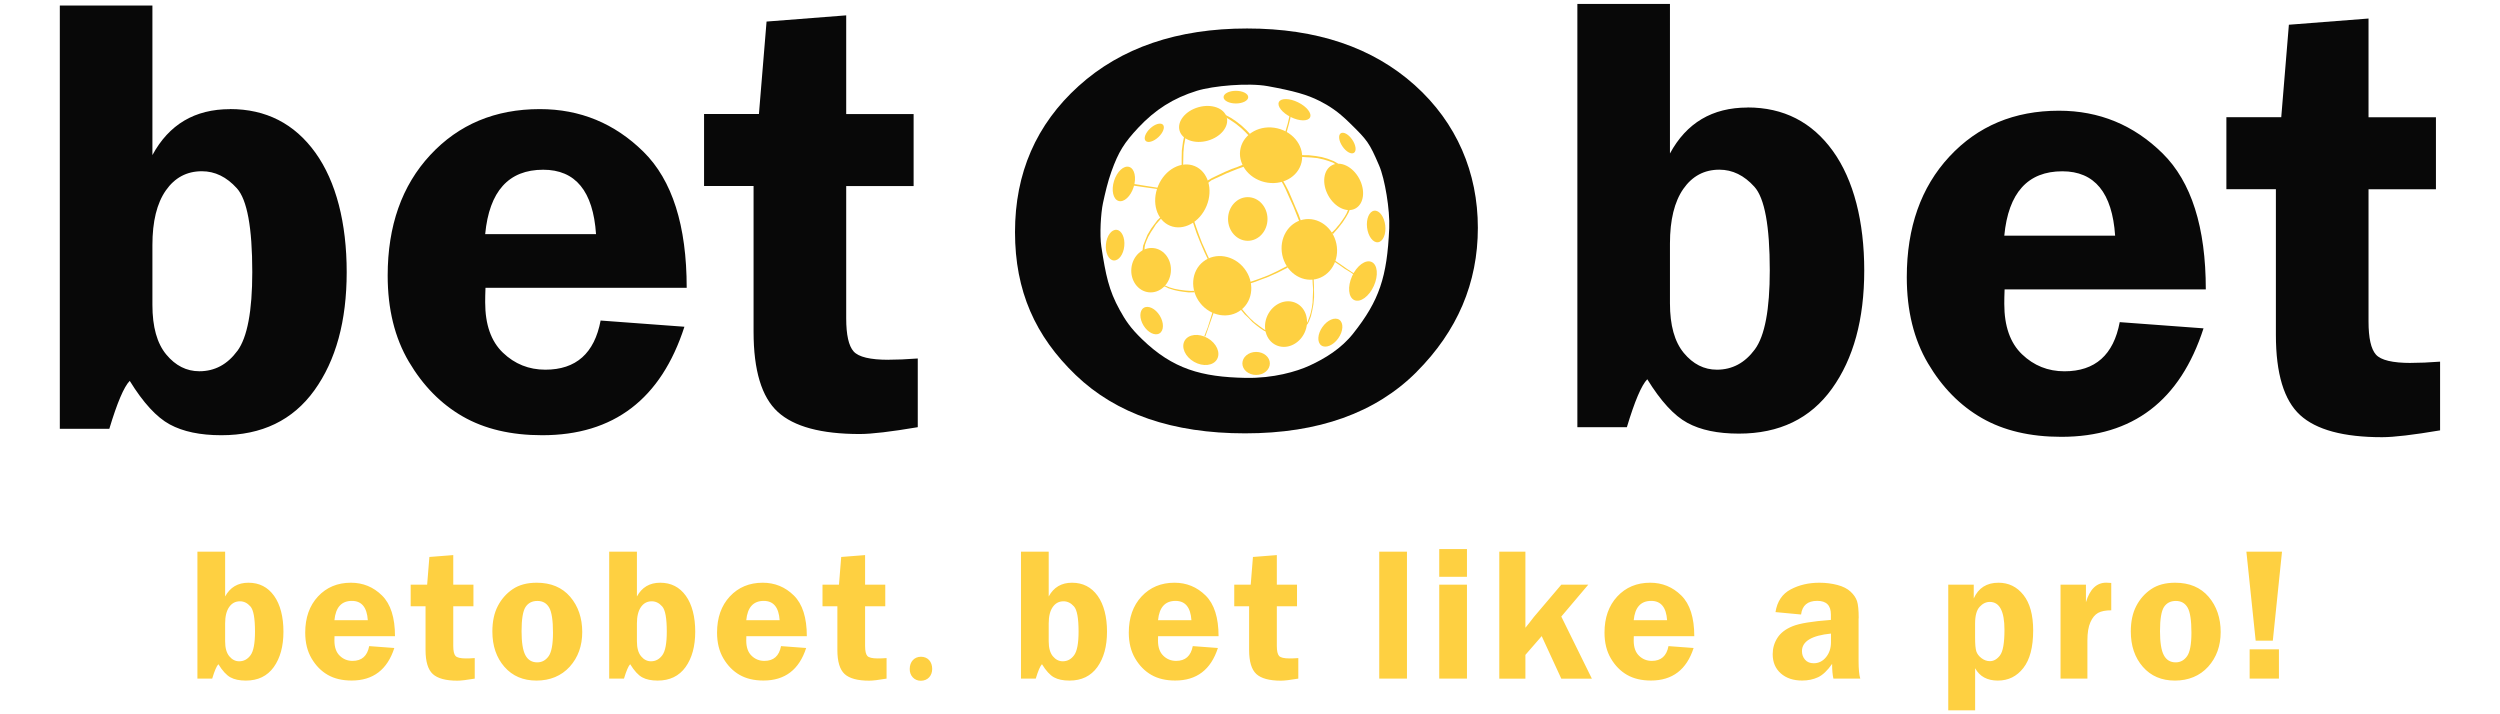
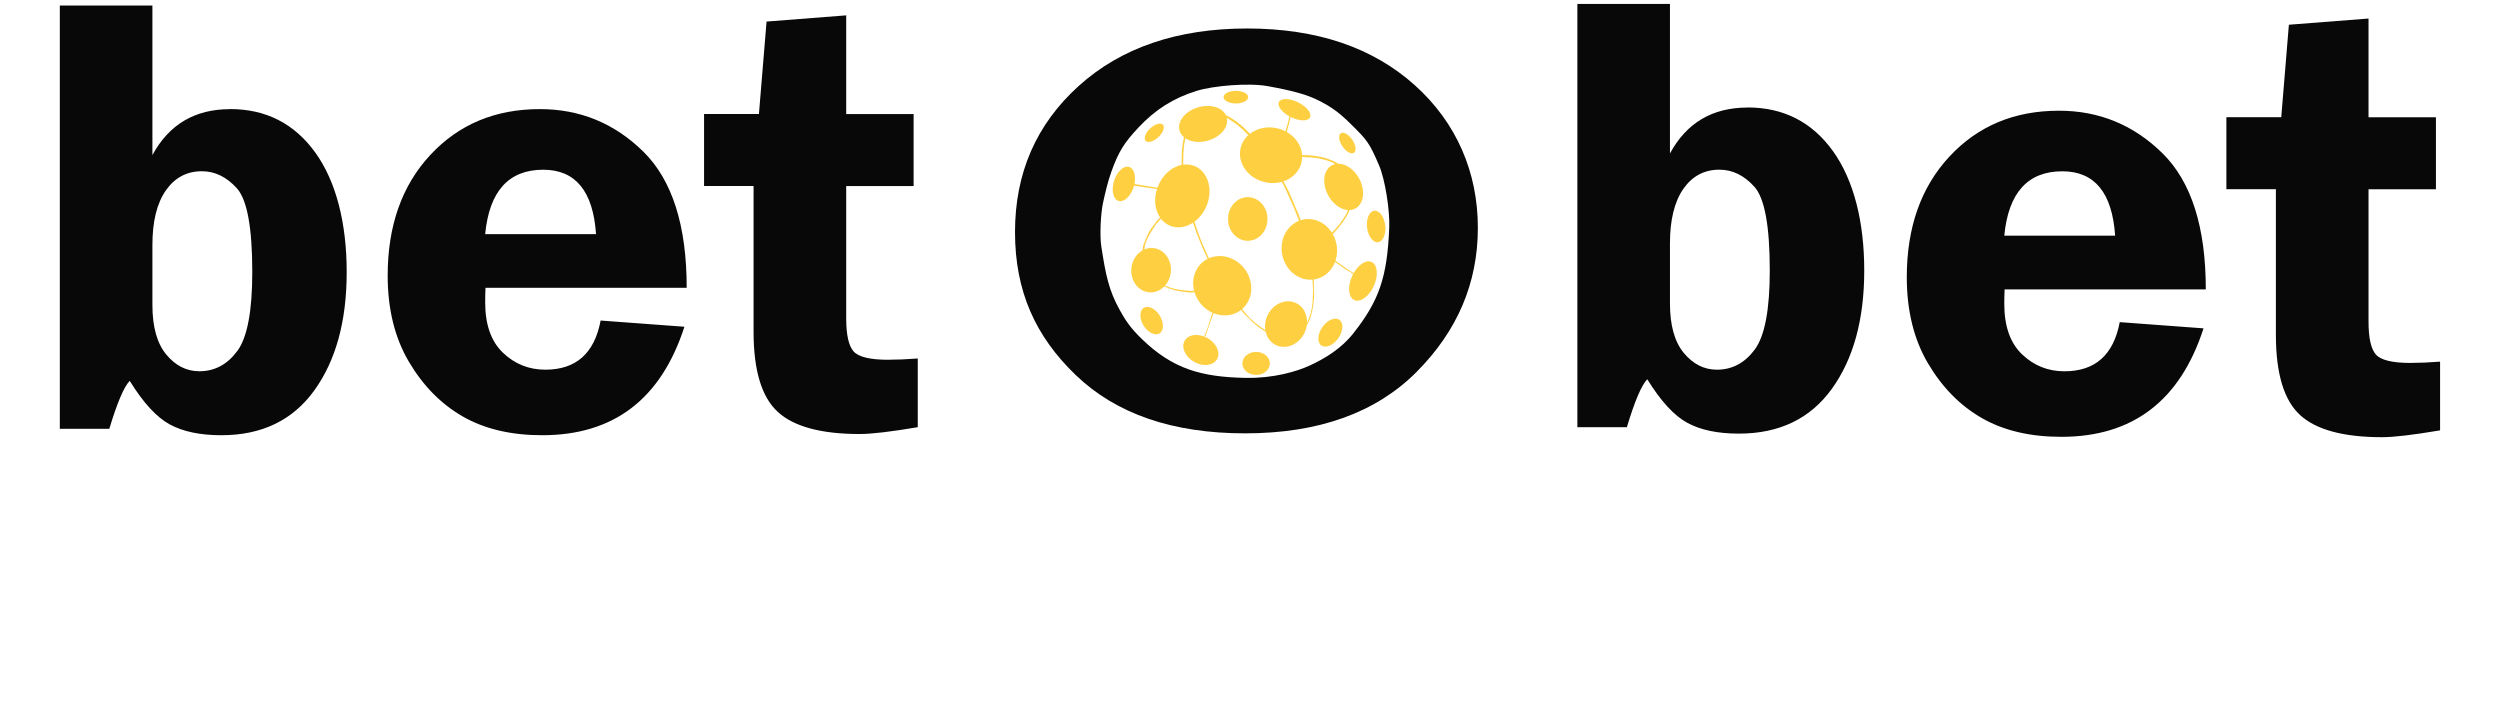
<svg xmlns="http://www.w3.org/2000/svg" height="160" id="betobet" viewBox="0 0 560 160" width="560">
  <defs>
    <style>
      .cls-1 {
        fill: #080808;
      }

      .cls-1, .cls-2 {
        stroke-width: 0px;
      }

      .cls-2 {
        fill: #fed041;
      }
    </style>
  </defs>
-   <path class="cls-2" d="M55.64,130.53c-2.36,0-4.1,1.03-5.21,3.08v-10.04h-6.21v28.44h3.31c.53-1.75.99-2.83,1.39-3.23.9,1.47,1.8,2.45,2.69,2.94.89.49,2.04.73,3.46.73,2.72,0,4.8-1.01,6.25-3.02,1.44-2.01,2.17-4.66,2.17-7.94s-.7-6.08-2.1-8.03c-1.4-1.95-3.31-2.93-5.73-2.93ZM56.12,146.77c-.67.91-1.51,1.36-2.54,1.36-.86,0-1.6-.38-2.22-1.13s-.93-1.86-.93-3.33v-4.02c0-1.58.3-2.81.9-3.67.6-.86,1.4-1.29,2.42-1.29.88,0,1.66.38,2.34,1.15.69.76,1.03,2.64,1.03,5.63,0,2.63-.33,4.39-1,5.3ZM88.48,142.53c0-4.18-.97-7.23-2.91-9.14-1.94-1.91-4.26-2.86-6.97-2.86-3,0-5.46,1.03-7.37,3.08-1.91,2.06-2.86,4.76-2.86,8.1,0,2.25.48,4.18,1.43,5.79.95,1.61,2.16,2.84,3.63,3.68s3.25,1.26,5.34,1.26c4.81,0,7.99-2.43,9.56-7.29l-5.63-.42c-.42,2.21-1.66,3.31-3.73,3.31-1.11,0-2.07-.38-2.86-1.15-.8-.76-1.2-1.9-1.2-3.4,0-.28,0-.6.02-.98h13.54ZM78.83,134.6c2.18,0,3.37,1.44,3.56,4.33h-7.48c.28-2.89,1.58-4.33,3.92-4.33ZM102.03,146.93c-.33-.38-.5-1.12-.5-2.23v-8.9h4.52v-4.83h-4.52v-6.63l-5.35.42-.5,6.21h-3.69v4.83h3.33v9.79c0,2.6.54,4.39,1.62,5.39,1.08.99,2.92,1.49,5.5,1.49.79,0,2.09-.15,3.9-.46v-4.6c-.75.06-1.4.08-1.97.08-1.23,0-2.01-.19-2.34-.56ZM120.22,130.53c-2.16,0-3.95.48-5.37,1.44-1.42.96-2.53,2.22-3.34,3.78-.81,1.56-1.22,3.46-1.22,5.7,0,3.22.9,5.86,2.7,7.92,1.8,2.06,4.19,3.08,7.19,3.08s5.57-1.04,7.44-3.11c1.87-2.08,2.8-4.67,2.8-7.78s-.9-5.78-2.7-7.88c-1.8-2.1-4.3-3.15-7.5-3.15ZM122.9,146.98c-.65.92-1.5,1.39-2.56,1.39-1.2,0-2.09-.54-2.66-1.62s-.85-2.87-.85-5.35c0-2.71.3-4.52.89-5.43.6-.91,1.48-1.36,2.66-1.36s2.05.49,2.63,1.48c.57.99.86,2.86.86,5.63,0,2.6-.33,4.36-.98,5.28ZM147.88,130.53c-2.36,0-4.1,1.03-5.21,3.08v-10.04h-6.21v28.44h3.31c.53-1.75.99-2.83,1.39-3.23.9,1.47,1.8,2.45,2.69,2.94.89.49,2.04.73,3.46.73,2.72,0,4.8-1.01,6.25-3.02,1.44-2.01,2.17-4.66,2.17-7.94s-.7-6.08-2.1-8.03c-1.4-1.95-3.31-2.93-5.73-2.93ZM148.36,146.77c-.67.91-1.51,1.36-2.54,1.36-.86,0-1.6-.38-2.22-1.13-.62-.75-.93-1.86-.93-3.33v-4.02c0-1.58.3-2.81.9-3.67.6-.86,1.4-1.29,2.42-1.29.88,0,1.66.38,2.34,1.15.69.76,1.03,2.64,1.03,5.63,0,2.63-.33,4.39-1,5.3ZM180.73,142.53c0-4.18-.97-7.23-2.91-9.14-1.94-1.91-4.26-2.86-6.97-2.86-3,0-5.46,1.03-7.37,3.08-1.91,2.06-2.86,4.76-2.86,8.1,0,2.25.48,4.18,1.43,5.79.95,1.61,2.16,2.84,3.63,3.68s3.25,1.26,5.34,1.26c4.81,0,7.99-2.43,9.56-7.29l-5.63-.42c-.42,2.21-1.66,3.31-3.73,3.31-1.11,0-2.07-.38-2.86-1.15-.8-.76-1.2-1.9-1.2-3.4,0-.28,0-.6.02-.98h13.54ZM171.08,134.6c2.18,0,3.37,1.44,3.56,4.33h-7.48c.28-2.89,1.58-4.33,3.92-4.33ZM194.28,146.93c-.33-.38-.5-1.12-.5-2.23v-8.9h4.52v-4.83h-4.52v-6.63l-5.35.42-.5,6.21h-3.69v4.83h3.33v9.79c0,2.6.54,4.39,1.62,5.39,1.08.99,2.92,1.49,5.5,1.49.79,0,2.09-.15,3.9-.46v-4.6c-.75.06-1.4.08-1.97.08-1.23,0-2.01-.19-2.34-.56ZM206.3,147.11c-1.49,0-2.52,1.11-2.52,2.73-.04,1.49,1.02,2.65,2.47,2.65,1.58,0,2.56-1.15,2.56-2.65,0-1.62-.98-2.73-2.52-2.73ZM240.12,130.53c-2.36,0-4.1,1.03-5.21,3.08v-10.04h-6.21v28.44h3.31c.53-1.75.99-2.83,1.39-3.23.9,1.47,1.8,2.45,2.69,2.94.89.49,2.04.73,3.46.73,2.72,0,4.8-1.01,6.25-3.02,1.44-2.01,2.17-4.66,2.17-7.94s-.7-6.08-2.1-8.03c-1.4-1.95-3.31-2.93-5.73-2.93ZM240.6,146.77c-.67.91-1.51,1.36-2.54,1.36-.86,0-1.6-.38-2.22-1.13-.62-.75-.93-1.86-.93-3.33v-4.02c0-1.58.3-2.81.9-3.67.6-.86,1.4-1.29,2.42-1.29.88,0,1.66.38,2.34,1.15.69.76,1.03,2.64,1.03,5.63,0,2.63-.33,4.39-1,5.3ZM272.96,142.53c0-4.18-.97-7.23-2.91-9.14-1.94-1.91-4.26-2.86-6.97-2.86-3,0-5.46,1.03-7.37,3.08-1.91,2.06-2.86,4.76-2.86,8.1,0,2.25.48,4.18,1.43,5.79.95,1.61,2.16,2.84,3.63,3.68,1.46.84,3.25,1.26,5.34,1.26,4.81,0,7.99-2.43,9.56-7.29l-5.63-.42c-.42,2.21-1.66,3.31-3.73,3.31-1.11,0-2.07-.38-2.86-1.15-.8-.76-1.2-1.9-1.2-3.4,0-.28,0-.6.02-.98h13.54ZM263.32,134.6c2.18,0,3.37,1.44,3.56,4.33h-7.48c.28-2.89,1.58-4.33,3.92-4.33ZM286.51,146.93c-.33-.38-.5-1.12-.5-2.23v-8.9h4.52v-4.83h-4.52v-6.63l-5.35.42-.5,6.21h-3.69v4.83h3.33v9.79c0,2.6.54,4.39,1.62,5.39,1.08.99,2.92,1.49,5.5,1.49.79,0,2.09-.15,3.9-.46v-4.6c-.75.06-1.4.08-1.97.08-1.23,0-2.01-.19-2.34-.56ZM308.95,152.01h6.21v-28.44h-6.21v28.44ZM322.39,129.2h6.21v-6.21h-6.21v6.21ZM322.39,152.01h6.21v-21.04h-6.21v21.04ZM355.78,130.97h-6.05l-6.14,7.23c-.26.32-.59.74-.98,1.27l-.92,1.15v-17.04h-5.85v28.44h5.85v-5.33l3.65-4.2,4.39,9.53h6.85l-6.85-13.91,6.04-7.14ZM379.52,142.53c0-4.18-.97-7.23-2.91-9.14-1.94-1.91-4.26-2.86-6.97-2.86-3,0-5.46,1.03-7.37,3.08-1.91,2.06-2.86,4.76-2.86,8.1,0,2.25.48,4.18,1.43,5.79.95,1.61,2.16,2.84,3.63,3.68,1.47.84,3.25,1.26,5.34,1.26,4.81,0,7.99-2.43,9.56-7.29l-5.63-.42c-.42,2.21-1.66,3.31-3.73,3.31-1.11,0-2.07-.38-2.86-1.15-.8-.76-1.2-1.9-1.2-3.4,0-.28,0-.6.02-.98h13.54ZM369.87,134.6c2.18,0,3.37,1.44,3.56,4.33h-7.48c.28-2.89,1.58-4.33,3.92-4.33ZM416.35,138.53c0-1.85-.13-3.14-.38-3.89-.25-.74-.73-1.45-1.44-2.11s-1.69-1.17-2.96-1.5-2.61-.5-4.04-.5c-2.39,0-4.53.5-6.42,1.5s-3.02,2.69-3.4,5.08l5.73.54c.25-2.04,1.46-3.06,3.63-3.06,2.04,0,3.05,1.02,3.05,3.06v1.21c-4.15.31-7,.77-8.57,1.41-1.57.63-2.7,1.5-3.41,2.61-.71,1.11-1.06,2.33-1.06,3.65,0,1.81.61,3.24,1.82,4.31,1.21,1.07,2.8,1.6,4.77,1.6,1.33,0,2.52-.25,3.57-.74,1.05-.49,2.1-1.49,3.15-2.99,0,1.36.1,2.46.29,3.29h6.02c-.25-.79-.38-2.1-.38-3.94v-9.54h0ZM410.14,143.85c0,1.33-.37,2.46-1.11,3.36-.74.91-1.66,1.36-2.75,1.36-.84,0-1.5-.27-1.95-.8-.46-.53-.69-1.17-.69-1.91,0-2.19,2.17-3.51,6.5-3.94v1.92ZM447.66,130.53c-2.64,0-4.49,1.17-5.54,3.52v-3.08h-5.71v28.15h6.02v-9.44c1.01,1.85,2.71,2.77,5.08,2.77s4.25-.94,5.72-2.82c1.47-1.88,2.2-4.68,2.2-8.39,0-3.49-.73-6.14-2.18-7.97-1.45-1.83-3.32-2.74-5.59-2.74ZM448.01,146.8c-.67.87-1.42,1.3-2.27,1.3-.68,0-1.31-.23-1.9-.68-.58-.45-.97-.96-1.15-1.53-.18-.57-.27-1.6-.27-3.08v-3.13c0-1.76.34-3.01,1.02-3.75.68-.74,1.44-1.1,2.27-1.1,2.19,0,3.29,2.08,3.29,6.23,0,2.96-.33,4.87-1,5.74ZM467.25,134.89v-3.92h-5.69v21.04h6.02v-8.56c0-1.71.22-3.07.67-4.07.44-1.01,1.02-1.7,1.72-2.09.7-.39,1.68-.58,2.95-.58v-6.13c-.44-.04-.82-.06-1.13-.06-2.15,0-3.67,1.46-4.54,4.38ZM487.23,130.53c-2.16,0-3.95.48-5.37,1.44-1.42.96-2.53,2.22-3.34,3.78-.81,1.56-1.22,3.46-1.22,5.7,0,3.22.9,5.86,2.7,7.92,1.8,2.06,4.19,3.08,7.19,3.08s5.57-1.04,7.44-3.11c1.87-2.08,2.8-4.67,2.8-7.78s-.9-5.78-2.7-7.88c-1.8-2.1-4.3-3.15-7.5-3.15ZM489.91,146.98c-.65.92-1.5,1.39-2.56,1.39-1.2,0-2.09-.54-2.66-1.62s-.85-2.87-.85-5.35c0-2.71.3-4.52.89-5.43.6-.91,1.48-1.36,2.66-1.36s2.05.49,2.63,1.48c.57.99.86,2.86.86,5.63,0,2.6-.33,4.36-.98,5.28ZM509.11,143.51l2.06-19.94h-7.98l2.08,19.94h3.83ZM503.92,152.01h6.56v-6.56h-6.56v6.56Z" />
  <path class="cls-1" d="M51.52,24.45c-7.88,0-13.67,3.43-17.38,10.29V1.24H13.4v94.81h11.09c1.75-5.82,3.27-9.4,4.57-10.74,3.01,4.89,6,8.15,8.97,9.76s6.81,2.42,11.54,2.42c9.08,0,16.04-3.36,20.86-10.07,4.82-6.71,7.23-15.53,7.23-26.46s-2.34-20.26-7.02-26.77c-4.68-6.5-11.06-9.76-19.12-9.76ZM53.16,78.61c-2.23,3.03-5.06,4.55-8.5,4.55-2.88,0-5.35-1.25-7.42-3.75-2.07-2.5-3.1-6.2-3.1-11.11v-13.41c0-5.28,1-9.35,3-12.22,2-2.87,4.69-4.31,8.08-4.31,2.93,0,5.54,1.27,7.84,3.82,2.3,2.55,3.45,8.8,3.45,18.75,0,8.75-1.11,14.65-3.34,17.68ZM153.82,64.47c0-13.94-3.23-24.1-9.68-30.47-6.46-6.37-14.2-9.56-23.22-9.56-10,0-18.18,3.43-24.54,10.28-6.36,6.85-9.54,15.86-9.54,27.01,0,7.5,1.58,13.93,4.75,19.3,3.17,5.37,7.19,9.46,12.07,12.26,4.88,2.8,10.81,4.2,17.8,4.2,16.01,0,26.62-8.1,31.85-24.3l-18.77-1.39c-1.38,7.34-5.51,11.01-12.38,11.01-3.69,0-6.86-1.27-9.51-3.81s-3.97-6.3-3.97-11.29c0-.92.02-2.01.07-3.25h45.08ZM121.68,38.02c7.24,0,11.18,4.81,11.83,14.42h-24.83c.92-9.61,5.26-14.42,13-14.42ZM199.03,80.59c-4.1,0-6.71-.62-7.82-1.87-1.11-1.25-1.66-3.72-1.66-7.42v-29.62h15.1v-16.13h-15.1V3.44l-17.84,1.39-1.71,20.71h-12.29v16.13h11.09v32.64c0,8.66,1.81,14.64,5.42,17.95,3.61,3.31,9.73,4.96,18.36,4.96,2.64,0,6.98-.51,13-1.53v-15.39c-2.49.19-4.68.28-6.57.28Z" />
  <path class="cls-1" d="M391.45,24.09c-7.88,0-13.67,3.43-17.38,10.29V.88h-20.74v94.81h11.09c1.75-5.82,3.27-9.4,4.57-10.74,3.01,4.89,6,8.15,8.97,9.76,2.97,1.62,6.81,2.42,11.54,2.42,9.08,0,16.04-3.36,20.86-10.07,4.82-6.71,7.23-15.53,7.23-26.46s-2.34-20.26-7.02-26.77c-4.68-6.5-11.06-9.76-19.12-9.76ZM393.09,78.26c-2.23,3.03-5.06,4.55-8.5,4.55-2.88,0-5.35-1.25-7.42-3.75-2.07-2.5-3.1-6.2-3.1-11.11v-13.41c0-5.28,1-9.35,2.99-12.22,2-2.87,4.69-4.31,8.08-4.31,2.93,0,5.54,1.27,7.84,3.82,2.3,2.55,3.45,8.8,3.45,18.75,0,8.75-1.11,14.65-3.34,17.68ZM494.1,64.83c0-13.94-3.23-24.1-9.68-30.47-6.46-6.37-14.2-9.56-23.22-9.56-10,0-18.18,3.43-24.54,10.28-6.36,6.85-9.54,15.86-9.54,27.01,0,7.5,1.58,13.93,4.75,19.3,3.17,5.37,7.19,9.46,12.07,12.26,4.88,2.8,10.81,4.2,17.8,4.2,16.01,0,26.62-8.1,31.85-24.3l-18.77-1.39c-1.38,7.34-5.51,11.01-12.38,11.01-3.69,0-6.86-1.27-9.51-3.81s-3.97-6.3-3.97-11.29c0-.92.02-2.01.07-3.25h45.08ZM461.96,38.37c7.24,0,11.18,4.81,11.83,14.42h-24.83c.92-9.61,5.26-14.42,13-14.42ZM540.03,81.3c-4.1,0-6.71-.62-7.82-1.87-1.11-1.25-1.66-3.72-1.66-7.42v-29.62h15.1v-16.13h-15.1V4.15l-17.84,1.39-1.71,20.71h-12.29v16.13h11.09v32.64c0,8.66,1.81,14.64,5.42,17.95,3.61,3.31,9.73,4.96,18.36,4.96,2.64,0,6.98-.51,13-1.53v-15.39c-2.49.19-4.68.28-6.57.28Z" />
  <path class="cls-1" d="M317.3,83.32c9.16-9.18,13.74-19.94,13.74-32.29s-4.72-23.52-14.15-31.97c-9.44-8.45-21.95-12.68-37.55-12.68s-28.24,4.3-37.74,12.9c-9.5,8.6-14.24,19.5-14.24,32.7s4.53,23.32,13.6,32.03c9.06,8.71,21.71,13.06,37.93,13.06,16.46,0,29.27-4.59,38.43-13.76ZM255.83,75.99c-2.69-2.6-3.73-4.25-5.01-6.55-2.47-4.46-3.13-7.83-4.12-14.19-.41-2.61-.11-7.55.36-9.72.5-2.32,1.08-4.82,1.9-7.11,1.59-4.43,2.87-6.45,6.04-9.84,3.75-4,7.8-6.6,13.1-8.24,3.67-1.13,11.55-1.83,15.88-1.04,5.87,1.07,8.85,1.92,11.56,3.29,2.11,1.06,4.13,2.34,6.7,4.86,4.09,4.01,4.46,4.45,6.7,9.66,1.27,2.95,2.43,9.92,2.25,13.99-.47,11.02-2.25,16.24-8.06,23.59-2.68,3.39-6.28,5.6-9.84,7.23-2.84,1.3-8.06,2.84-14.22,2.73-9.98-.19-16.36-2.01-23.23-8.65Z" />
  <ellipse class="cls-2" cx="264.86" cy="43.89" rx="7.23" ry="5.87" transform="translate(122.9 271.76) rotate(-67.49)" />
  <ellipse class="cls-2" cx="284.74" cy="34.78" rx="6.19" ry="7.01" transform="translate(185.79 304.03) rotate(-76.79)" />
  <ellipse class="cls-2" cx="273.77" cy="63.99" rx="6.28" ry="6.87" transform="translate(18.98 182.84) rotate(-38.16)" />
  <ellipse class="cls-2" cx="293.29" cy="55.89" rx="6.19" ry="6.82" transform="translate(-5.24 60.61) rotate(-11.7)" />
  <ellipse class="cls-2" cx="257.85" cy="60.53" rx="4.98" ry="4.44" transform="translate(171.44 310.89) rotate(-84.17)" />
  <ellipse class="cls-2" cx="288.08" cy="72.61" rx="5.22" ry="4.58" transform="translate(98.75 301.55) rotate(-64.56)" />
  <ellipse class="cls-2" cx="300.98" cy="41.86" rx="3.95" ry="5.51" transform="translate(16.61 148.99) rotate(-28.56)" />
  <ellipse class="cls-2" cx="298.01" cy="74.52" rx="3.51" ry="2.18" transform="translate(65.78 275.6) rotate(-54.93)" />
  <ellipse class="cls-2" cx="268.99" cy="78.4" rx="3.06" ry="4.18" transform="translate(67.07 272.64) rotate(-60.14)" />
  <ellipse class="cls-2" cx="257.96" cy="71.79" rx="2.13" ry="3.36" transform="translate(.68 145.97) rotate(-31.63)" />
  <ellipse class="cls-2" cx="281.37" cy="81.41" rx="3.08" ry="2.58" />
  <ellipse class="cls-2" cx="305.31" cy="62.95" rx="4.69" ry="2.67" transform="translate(122.16 315.21) rotate(-65.67)" />
  <ellipse class="cls-2" cx="308.26" cy="50.73" rx="2.05" ry="3.56" transform="translate(-3.82 36.42) rotate(-6.72)" />
  <path class="cls-2" d="M249.55,40.51c-.66,2.1-.21,4.12,1,4.5,1.21.38,2.73-1.02,3.39-3.12.66-2.1.21-4.12-1-4.5-1.21-.38-2.73,1.02-3.39,3.12Z" />
  <ellipse class="cls-2" cx="289.95" cy="24.57" rx="1.84" ry="3.89" transform="translate(139.64 273.73) rotate(-63.74)" />
  <path class="cls-2" d="M302.91,31.3c-.81-1.21-1.97-1.85-2.58-1.44-.61.41-.44,1.72.38,2.93.81,1.21,1.97,1.85,2.58,1.44.61-.41.44-1.72-.38-2.93Z" />
  <ellipse class="cls-2" cx="279.5" cy="49.05" rx="4.42" ry="4.89" />
-   <path class="cls-2" d="M247.73,54.71c-.19,1.89.59,3.52,1.72,3.63,1.14.11,2.21-1.34,2.39-3.23.19-1.89-.59-3.52-1.72-3.63-1.14-.11-2.21,1.33-2.39,3.23Z" />
  <ellipse class="cls-2" cx="269.5" cy="27.74" rx="5.49" ry="3.89" transform="translate(2.67 74.68) rotate(-15.85)" />
  <ellipse class="cls-2" cx="258.57" cy="29.75" rx="2.65" ry="1.34" transform="translate(48.84 183.89) rotate(-42.88)" />
  <ellipse class="cls-2" cx="276.84" cy="21.76" rx="2.76" ry="1.42" />
  <polygon class="cls-2" points="288.87 25.61 288.82 26.06 288.47 27.62 287.89 29.59 288.18 29.73 288.69 27.88 289 26.64 289.18 25.79 288.87 25.61" />
  <polygon class="cls-2" points="274.38 25.67 274.69 25.84 275.7 26.39 276.78 27.1 278.07 28.1 279.22 29.17 280.02 30.04 279.73 30.39 278.87 29.5 278.1 28.76 276.87 27.75 275.53 26.84 274.58 26.28 274.38 25.67" />
  <polygon class="cls-2" points="265.26 30.48 264.98 31.82 264.73 33.7 264.69 35.44 264.69 37.19 265.02 37.13 265.09 34.1 265.22 32.64 265.49 31.13 265.64 30.64 265.26 30.48" />
-   <polygon class="cls-2" points="270.31 40.55 271.47 39.88 272.95 39.17 274.38 38.5 275.87 37.86 277.24 37.37 278.18 36.99 278.8 36.86 278.82 37.26 277.13 37.86 274.71 38.84 273.18 39.55 271.42 40.35 270.51 41.02 270.31 40.55" />
  <polygon class="cls-2" points="287.35 40.42 287.91 41.39 288.67 42.86 289.53 44.86 290.2 46.46 290.87 47.99 291.4 49.48 291.07 49.66 289.73 46.28 288.55 43.68 287.96 42.33 287.44 41.3 287 40.57 287.35 40.42" />
  <polygon class="cls-2" points="302.02 46.84 301.64 47.79 301.2 48.55 300.71 49.28 300.04 50.22 299.64 50.68 299.11 51.33 298.29 52.13 298.56 52.44 299.76 51.08 300.73 49.84 301.49 48.68 302.07 47.66 302.4 46.82 302.02 46.84" />
  <polygon class="cls-2" points="291.44 34.75 293.16 34.77 294.73 34.95 296.11 35.19 297.36 35.55 298.73 36.08 299.53 36.53 299.91 36.84 299.24 36.86 298.62 36.44 297.53 36.04 296.51 35.73 295.11 35.42 293.76 35.28 292.6 35.22 291.44 35.13 291.44 34.75" />
  <polygon class="cls-2" points="299.03 58.36 300.33 59.25 301.64 60.17 302.67 60.85 303.39 61.29 303.33 61.56 302.56 61.02 301.16 60.17 300.04 59.37 299.27 58.86 298.76 58.51 299.03 58.36" />
  <polygon class="cls-2" points="294.26 62.42 294.32 63.9 294.35 65.68 294.35 66.59 294.2 68.2 293.96 69.5 293.64 70.86 293.22 71.96 292.9 72.58 292.63 72.85 292.54 72.64 292.93 72.02 293.37 70.86 293.61 70.06 293.87 68.85 294.02 67.75 294.08 66.24 294.14 64.88 294.05 63.63 293.99 62.42 294.26 62.42" />
-   <polygon class="cls-2" points="288.33 59.57 286.05 60.76 284.07 61.68 282.38 62.33 280.9 62.86 279.89 63.19 279.98 63.51 281.16 63.13 282.56 62.59 283.77 62.15 285.25 61.5 286.26 61.05 287.41 60.46 288.24 60.05 288.51 59.84 288.33 59.57" />
  <polygon class="cls-2" points="277.81 69.2 278.82 70.42 279.68 71.22 280.51 72.11 281.4 72.85 282.26 73.5 283.15 74.09 283.62 74.27 283.74 74 283.3 73.88 282.7 73.47 281.9 72.88 280.93 72.14 280.1 71.37 279.21 70.42 278.44 69.5 277.99 68.94 277.81 69.2" />
  <polygon class="cls-2" points="271.62 69.88 270.52 73.38 269.75 75.34 269.99 75.37 270.85 72.91 271.53 70.98 271.92 69.91 271.62 69.88" />
  <polygon class="cls-2" points="260.86 63.9 261.96 64.37 263.09 64.7 264.24 64.91 265.52 65.08 266.76 65.17 267.53 65.14 267.59 65.47 266.23 65.5 265.01 65.35 264.04 65.2 263 64.97 261.75 64.58 261.04 64.22 260.54 64.05 260.86 63.9" />
  <polygon class="cls-2" points="255.92 56.22 256.06 55.04 256.51 53.88 257.04 52.58 257.87 51.19 258.55 50.27 259.29 49.29 259.98 48.64 260.18 48.85 258.94 50.24 258.44 51.04 257.81 51.99 257.22 53.02 256.84 53.88 256.51 54.77 256.39 55.45 256.39 56.11 255.92 56.22" />
  <polygon class="cls-2" points="267.5 49.56 267.95 50.89 268.6 52.7 269.25 54.42 269.84 55.72 270.41 57.02 270.82 57.88 270.58 58.12 269.78 56.43 268.78 54.09 268.07 52.31 267.56 50.83 267.18 49.68 267.5 49.56" />
  <polygon class="cls-2" points="254.04 41.22 257.51 41.77 259.38 42.06 259.44 42.37 256.31 41.93 253.58 41.53 254.04 41.22" />
</svg>